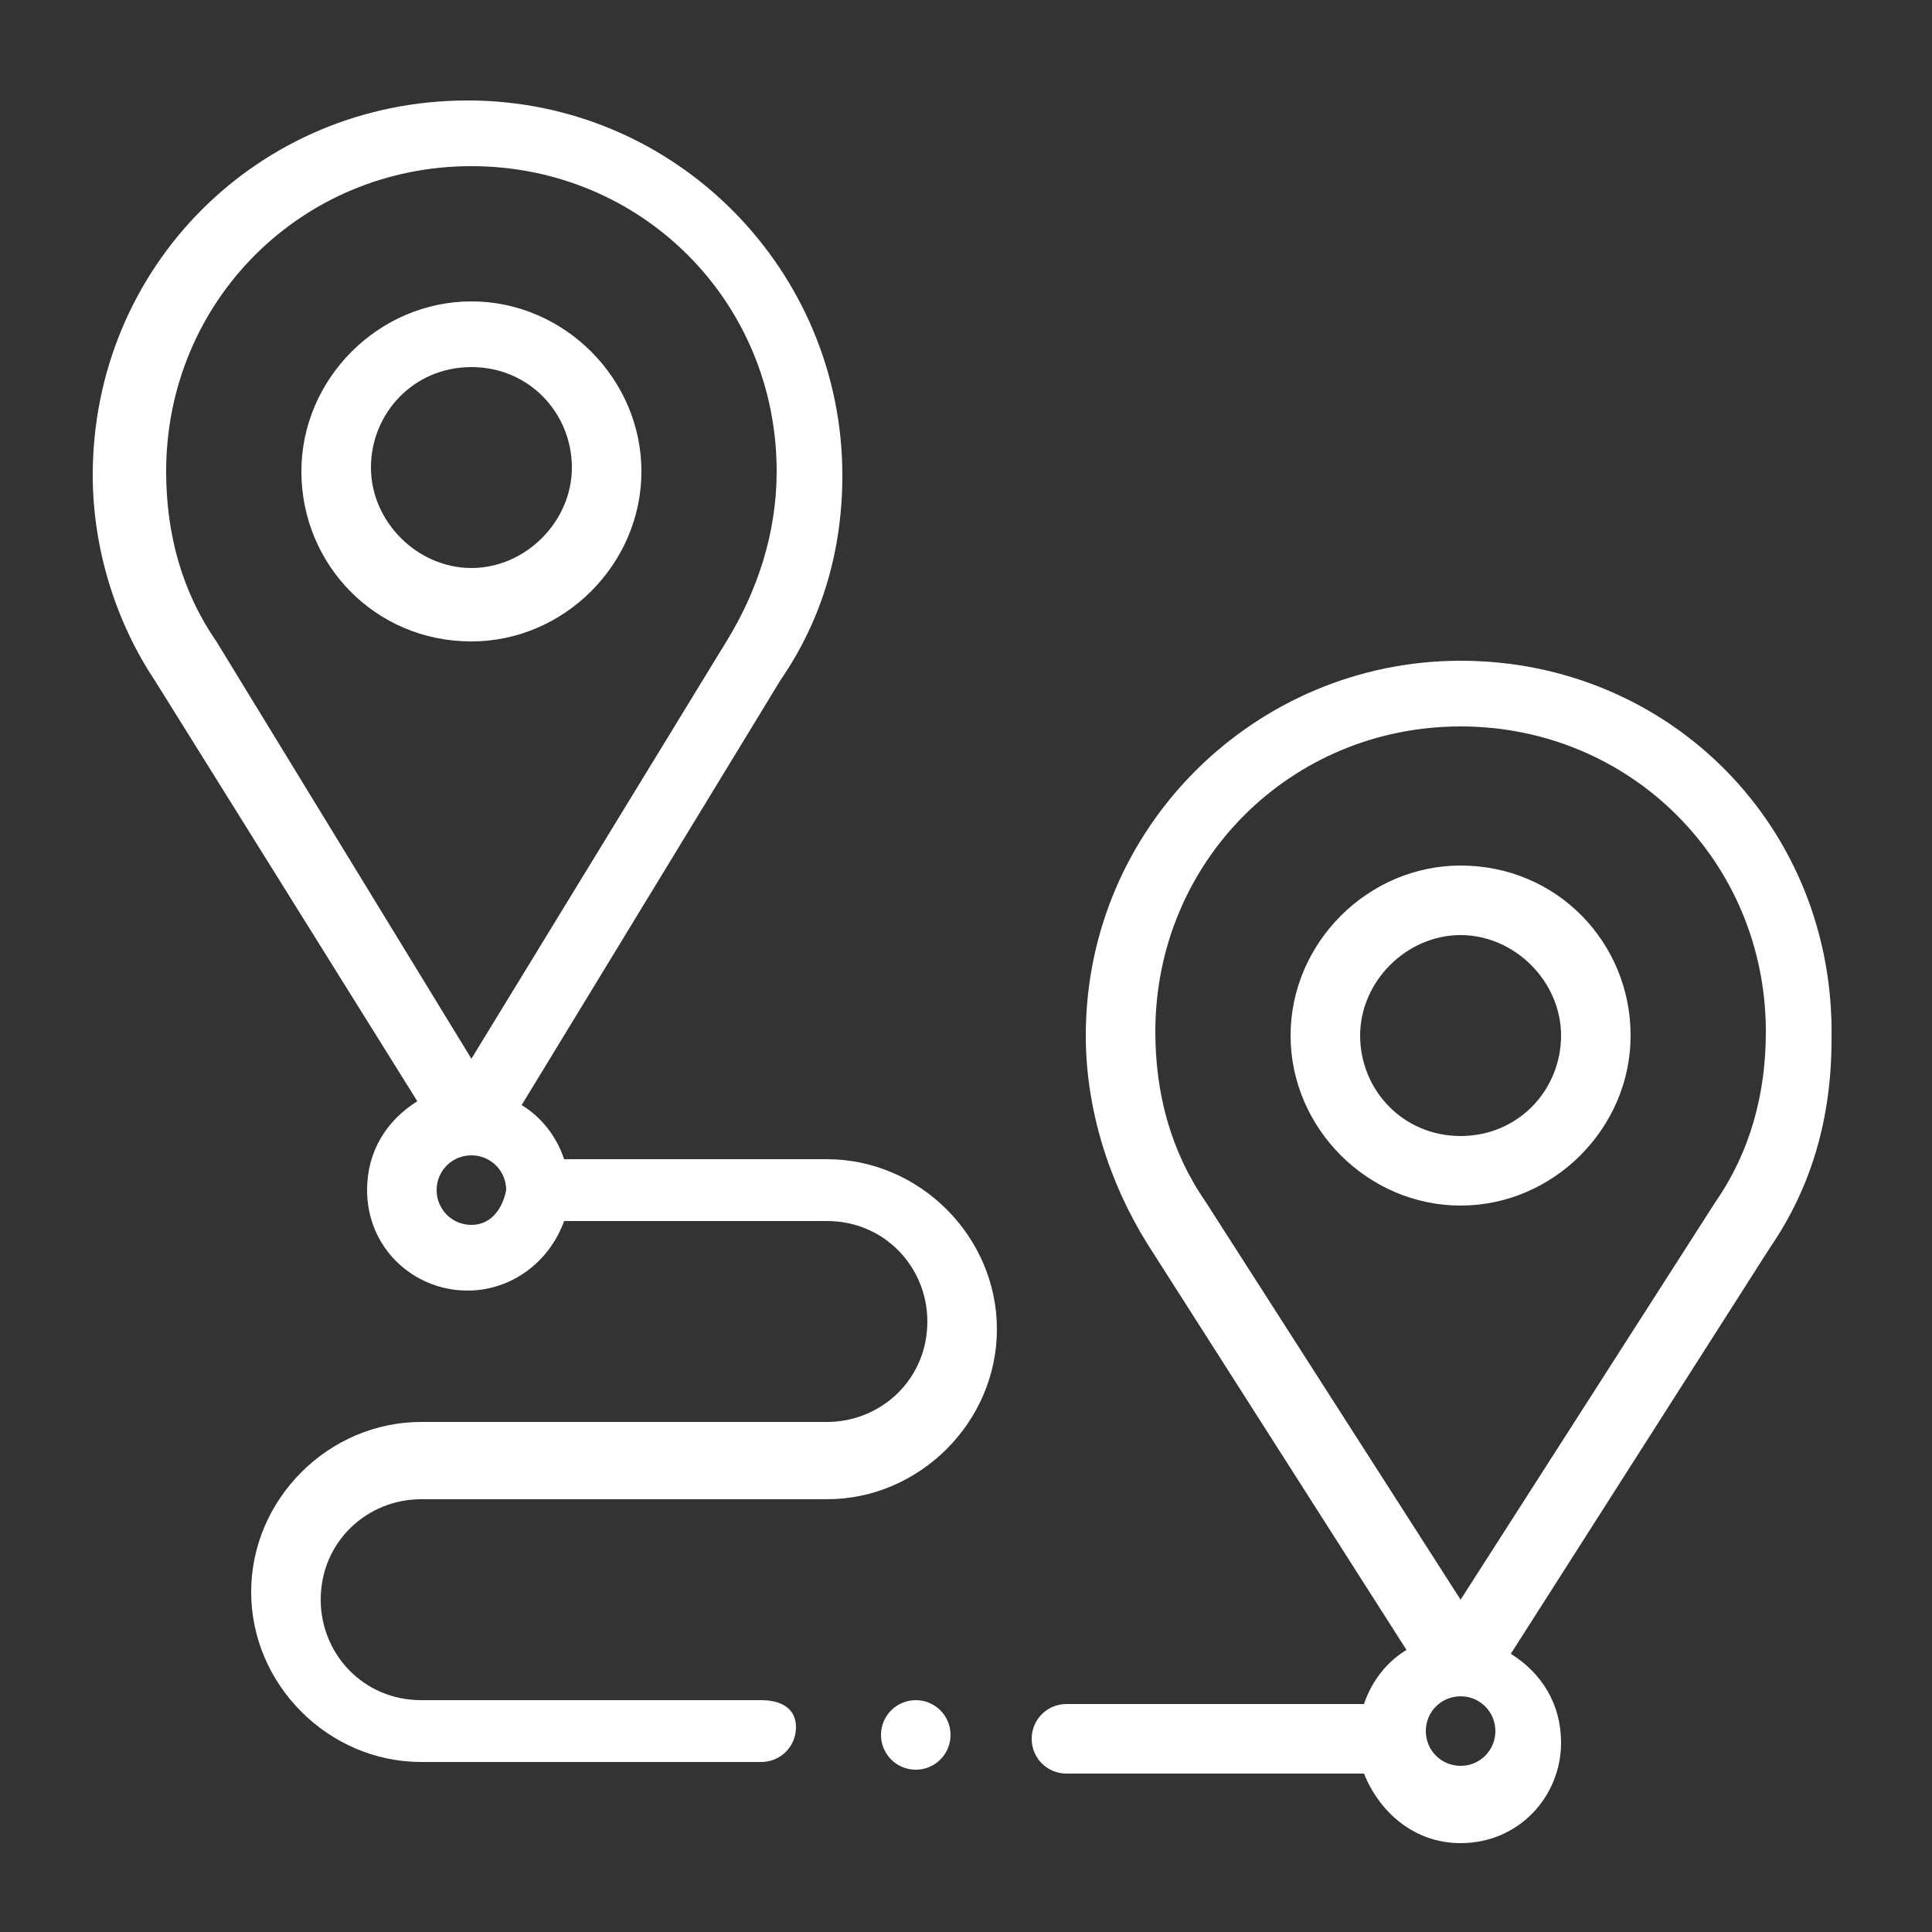
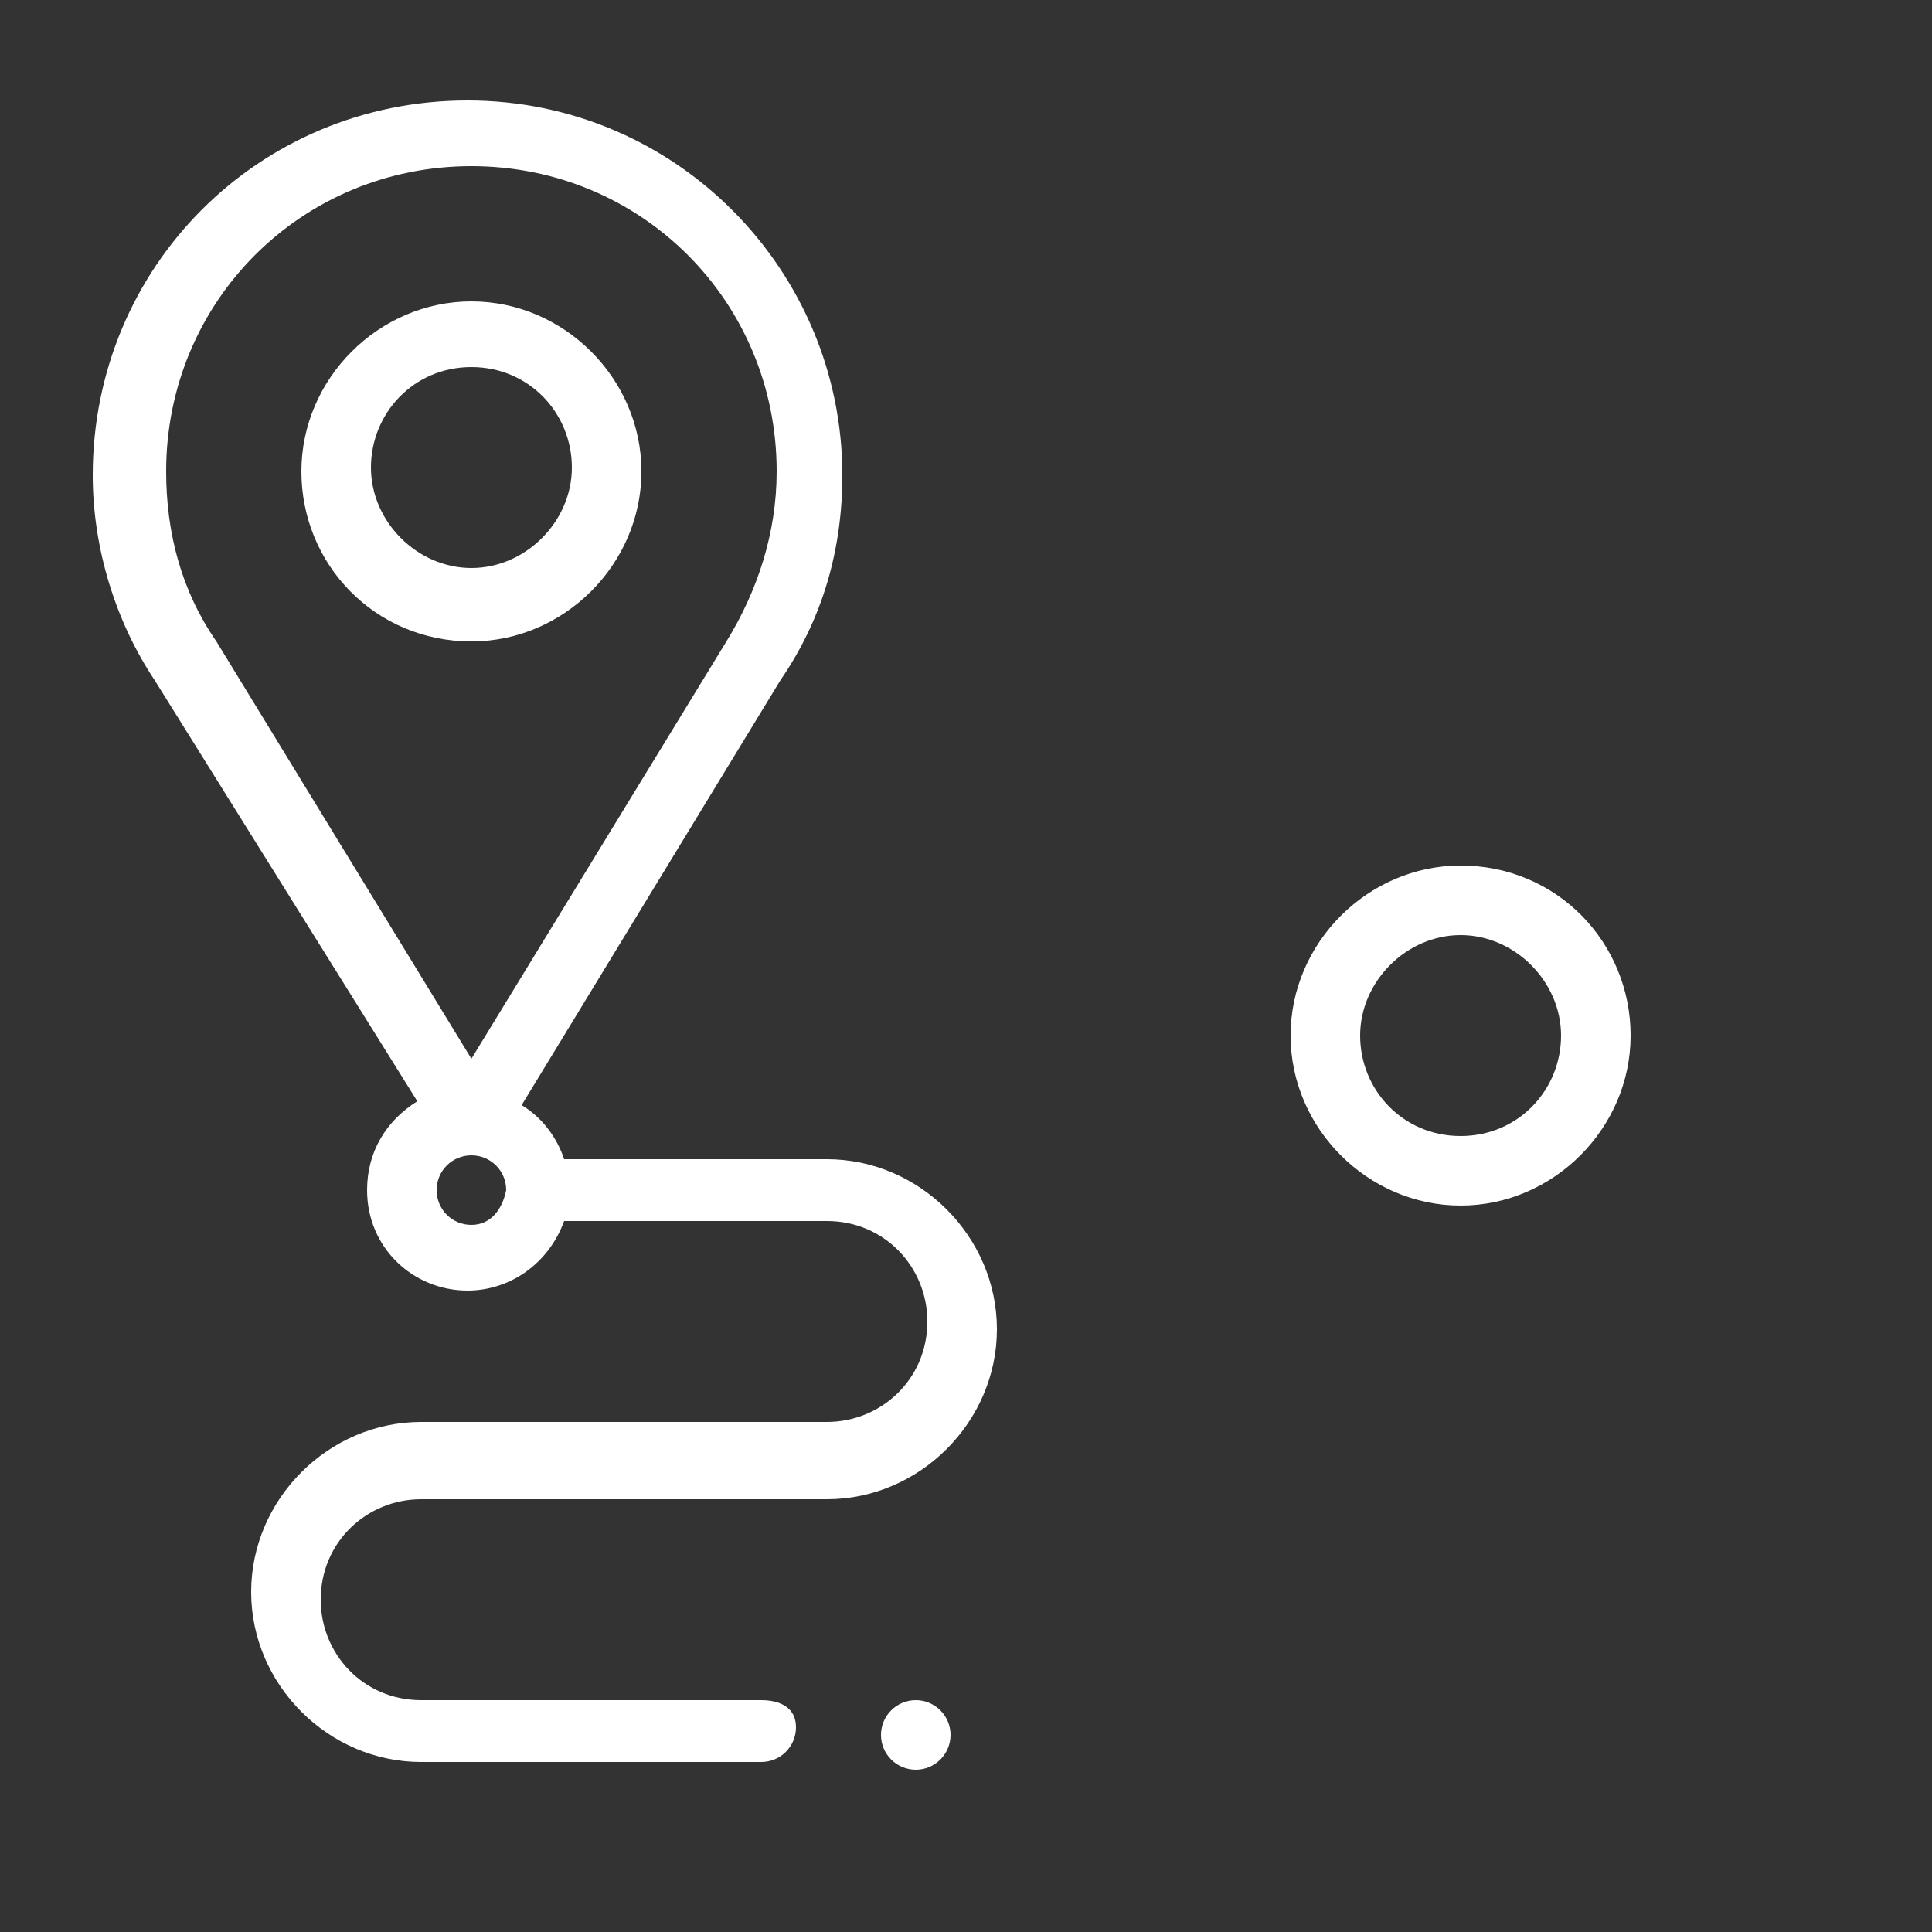
<svg xmlns="http://www.w3.org/2000/svg" version="1.1" id="Capa_1" x="0px" y="0px" viewBox="0 0 50 50" style="enable-background:new 0 0 50 50;" xml:space="preserve">
  <rect x="0" y="0" width="50" height="50" fill="#333333" stroke="none" />
  <style type="text/css">
	.st0{fill:#FFFFFF;}
</style>
  <g>
    <path class="st0" d="M10.8,28.5c-0.8,0.5-1.3,1.3-1.3,2.3c0,1.5,1.2,2.6,2.6,2.6c1.1,0,2.1-0.7,2.5-1.8h6.8c1.5,0,2.6,1.2,2.6,2.6   c0,1.5-1.2,2.6-2.6,2.6H10.9c-2.4,0-4.4,2-4.4,4.4s2,4.4,4.4,4.4h8.8c0.5,0,0.9-0.4,0.9-0.9S20.2,44,19.7,44h-8.8   c-1.5,0-2.6-1.2-2.6-2.6c0-1.5,1.2-2.6,2.6-2.6h10.5c2.4,0,4.4-2,4.4-4.4s-2-4.4-4.4-4.4h-6.8c-0.2-0.6-0.6-1.1-1.1-1.4l6.7-11   c1.1-1.6,1.6-3.4,1.6-5.3c0-5.3-4.3-9.7-9.7-9.7s-9.7,4.3-9.7,9.7c0,1.9,0.6,3.8,1.6,5.3L10.8,28.5z M12.2,31.7   c-0.5,0-0.9-0.4-0.9-0.9c0-0.5,0.4-0.9,0.9-0.9s0.9,0.4,0.9,0.9C13,31.3,12.7,31.7,12.2,31.7z M12.2,4.3c4.4,0,7.9,3.5,7.9,7.9   c0,1.6-0.5,3.1-1.3,4.4c0,0,0,0,0,0l-6.6,10.8c0,0-6.6-10.8-6.6-10.8c-0.9-1.3-1.3-2.8-1.3-4.4C4.3,7.8,7.8,4.3,12.2,4.3z" />
    <path class="st0" d="M12.2,16.6c2.4,0,4.4-2,4.4-4.4s-2-4.4-4.4-4.4s-4.4,2-4.4,4.4S9.7,16.6,12.2,16.6z M12.2,9.5   c1.5,0,2.6,1.2,2.6,2.6s-1.2,2.6-2.6,2.6s-2.6-1.2-2.6-2.6S10.7,9.5,12.2,9.5z" />
-     <path class="st0" d="M37.8,17.1c-5.3,0-9.7,4.3-9.7,9.7c0,1.9,0.6,3.8,1.6,5.4l6.7,10.5c-0.5,0.3-0.9,0.8-1.1,1.4h-7.7   c-0.5,0-0.9,0.4-0.9,0.9s0.4,0.9,0.9,0.9h7.7c0.4,1,1.3,1.8,2.5,1.8c1.5,0,2.6-1.2,2.6-2.6c0-1-0.5-1.8-1.3-2.3l6.7-10.5   c1.1-1.6,1.6-3.4,1.6-5.4C47.5,21.4,43.2,17.1,37.8,17.1L37.8,17.1z M37.8,45.7c-0.5,0-0.9-0.4-0.9-0.9s0.4-0.9,0.9-0.9   s0.9,0.4,0.9,0.9S38.3,45.7,37.8,45.7z M44.4,31.1c0,0-6.6,10.3-6.6,10.3s-6.6-10.3-6.6-10.3c-0.9-1.3-1.3-2.8-1.3-4.4   c0-4.4,3.5-7.9,7.9-7.9s7.9,3.5,7.9,7.9C45.7,28.3,45.3,29.8,44.4,31.1z" />
    <path class="st0" d="M37.8,22.4c-2.4,0-4.4,2-4.4,4.4s2,4.4,4.4,4.4s4.4-2,4.4-4.4S40.3,22.4,37.8,22.4z M37.8,29.4   c-1.5,0-2.6-1.2-2.6-2.6s1.2-2.6,2.6-2.6s2.6,1.2,2.6,2.6S39.3,29.4,37.8,29.4z" />
    <circle class="st0" cx="23.7" cy="44.9" r="0.9" />
  </g>
</svg>